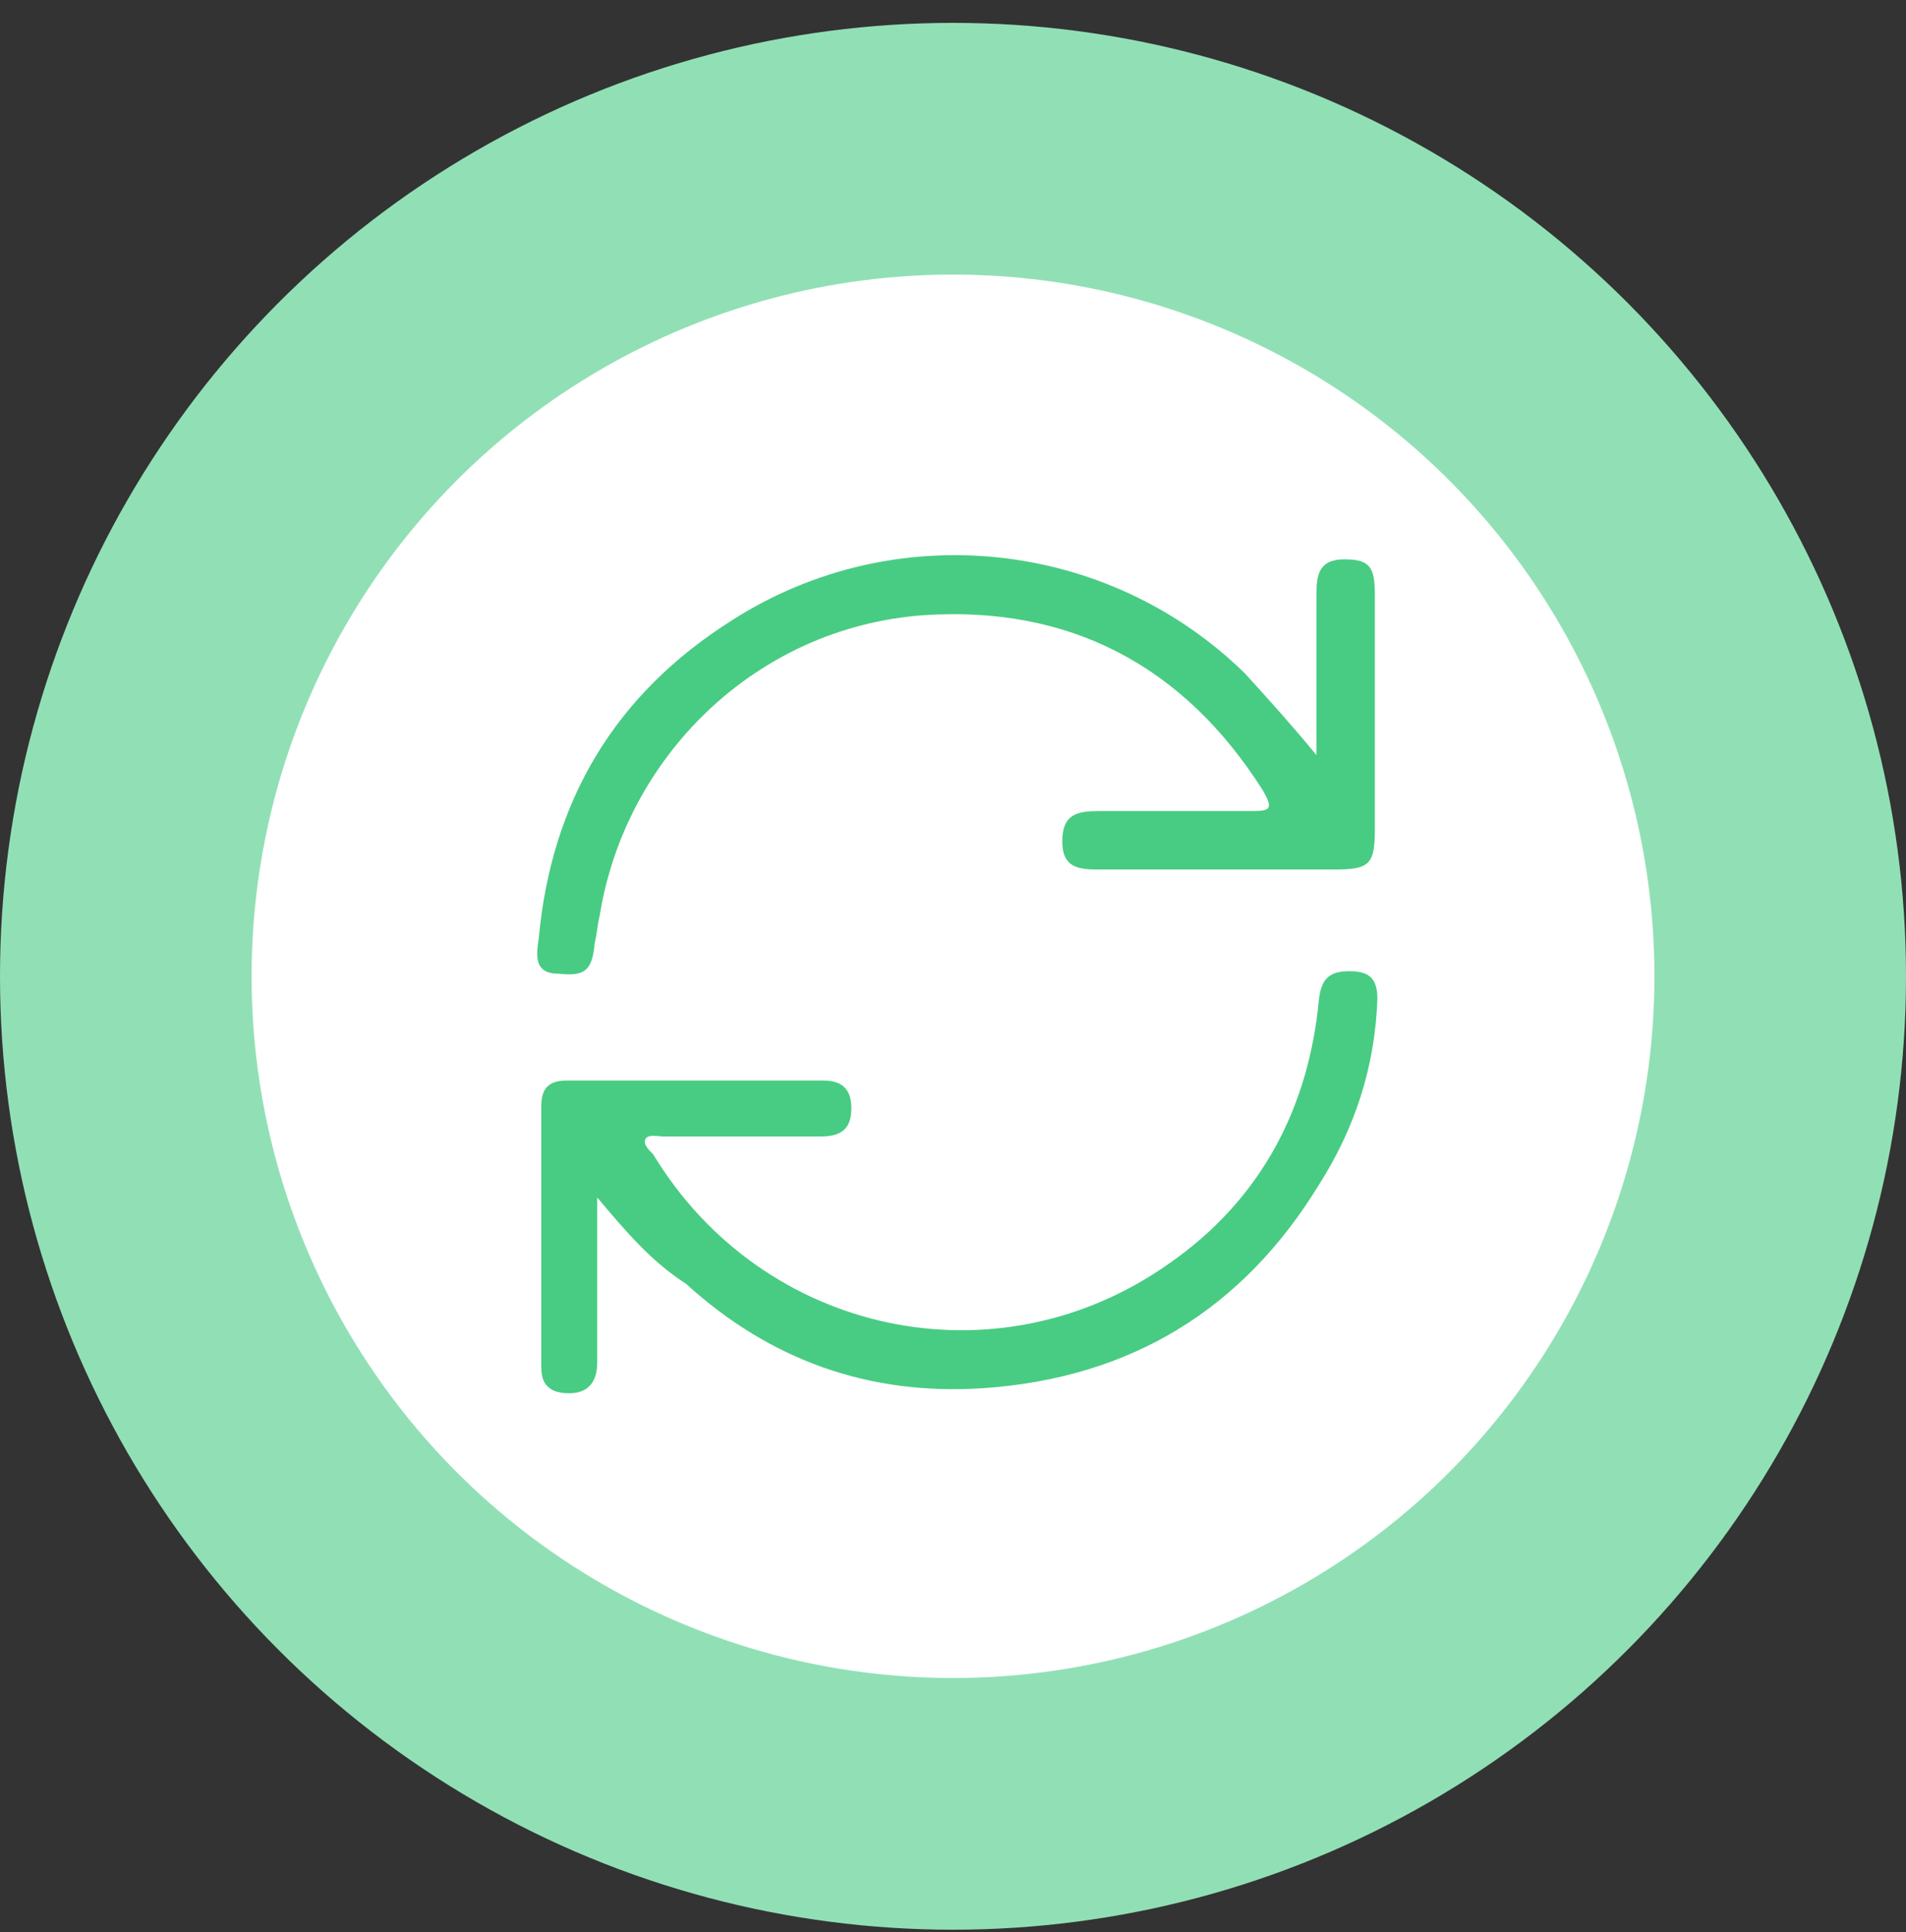
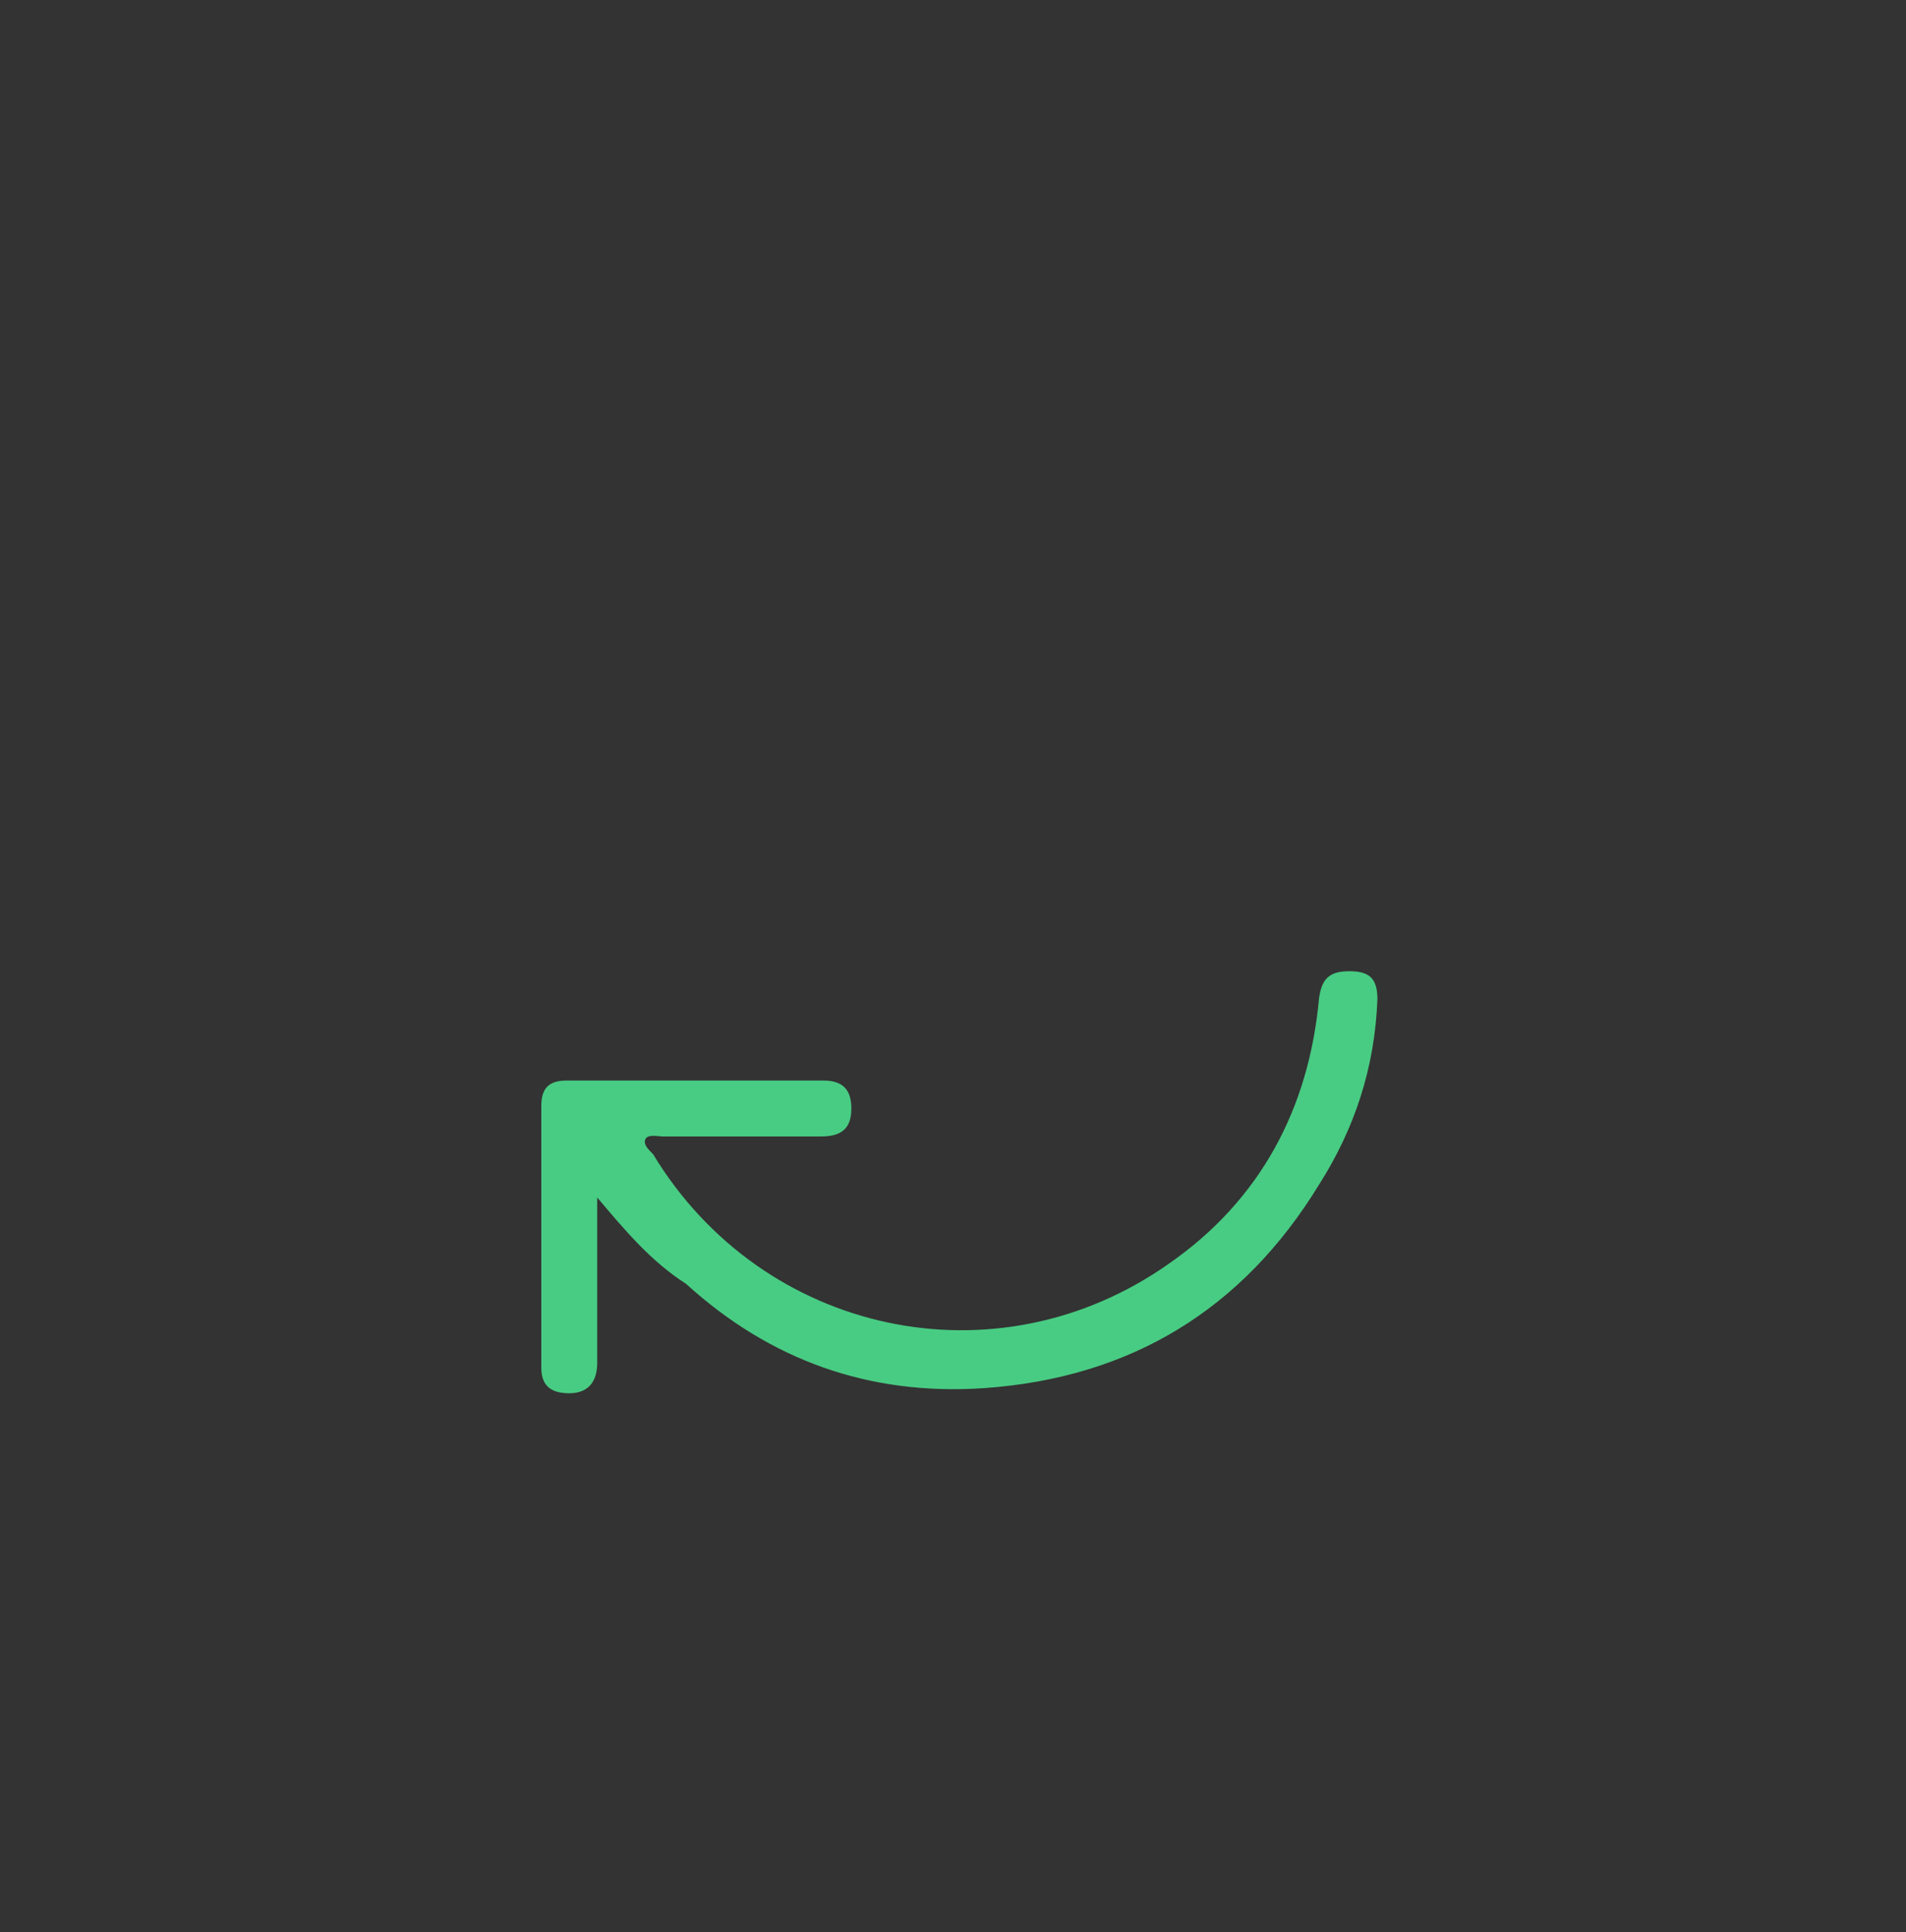
<svg xmlns="http://www.w3.org/2000/svg" width="75px" height="76px" viewBox="0 0 75 76" version="1.1">
  <rect x="0" y="0" width="75" height="76" fill="#333333" stroke="none" />
  <title>Icon Service 6</title>
  <desc>Created with Sketch.</desc>
  <g id="Page-1" stroke="none" stroke-width="1" fill="none" fill-rule="evenodd">
    <g id="Icon-Service-6" fill-rule="nonzero">
      <g id="Group" fill="#91E0B5">
-         <circle id="Oval" cx="37.5" cy="38.4" r="37.5" />
-       </g>
-       <circle id="Oval" fill="#FFFFFF" cx="37.5" cy="38.4" r="27.6" />
+         </g>
      <g id="Group" transform="translate(21, 21)" fill="#48CC83">
-         <path d="M30.8,8.7 C30.8,6.6 30.8,4.5 30.8,2.4 C30.8,1.6 30.9,1 31.9,1 C32.9,1 33.1,1.3 33.1,2.4 C33.1,5.5 33.1,8.5 33.1,11.6 C33.1,13 32.9,13.2 31.5,13.2 C28.4,13.2 25.3,13.2 22.2,13.2 C21.4,13.2 20.8,13.1 20.8,12.1 C20.8,11 21.4,10.9 22.3,10.9 C24.3,10.9 26.3,10.9 28.3,10.9 C29,10.9 29.1,10.8 28.7,10.1 C25.6,5.2 21.1,2.8 15.3,3.2 C8.7,3.7 3.6,8.8 2.6,15 C2.5,15.4 2.5,15.7 2.4,16.1 C2.3,17.2 2,17.4 1,17.3 C7.10542736e-15,17.3 0.1,16.6 0.2,15.9 C0.7,10.5 3.2,6.3 7.8,3.4 C14.2,-0.7 22.6,0.2 28,5.5 C29,6.6 29.9,7.6 30.8,8.7 Z" id="Path" />
        <path d="M2.5,26.1 C2.5,28.3 2.5,30.5 2.5,32.6 C2.5,33.4 2.1,33.8 1.4,33.8 C0.8,33.8 0.3,33.6 0.3,32.8 C0.3,29.4 0.3,25.9 0.3,22.5 C0.3,21.8 0.6,21.5 1.3,21.5 C4.7,21.5 8,21.5 11.4,21.5 C12.2,21.5 12.5,21.9 12.5,22.6 C12.5,23.4 12.1,23.7 11.3,23.7 C9.2,23.7 7.1,23.7 5.1,23.7 C4.9,23.7 4.5,23.6 4.4,23.8 C4.3,24 4.5,24.2 4.7,24.4 C9,31.5 18.2,33.5 25,28.7 C28.6,26.2 30.5,22.6 30.9,18.3 C31,17.5 31.3,17.2 32.1,17.2 C32.9,17.2 33.2,17.5 33.2,18.3 C33.1,21 32.3,23.4 30.9,25.6 C27.9,30.5 23.5,33.2 17.7,33.6 C13.2,33.9 9.3,32.5 6,29.5 C4.6,28.6 3.6,27.4 2.5,26.1 Z" id="Path" />
      </g>
    </g>
  </g>
</svg>